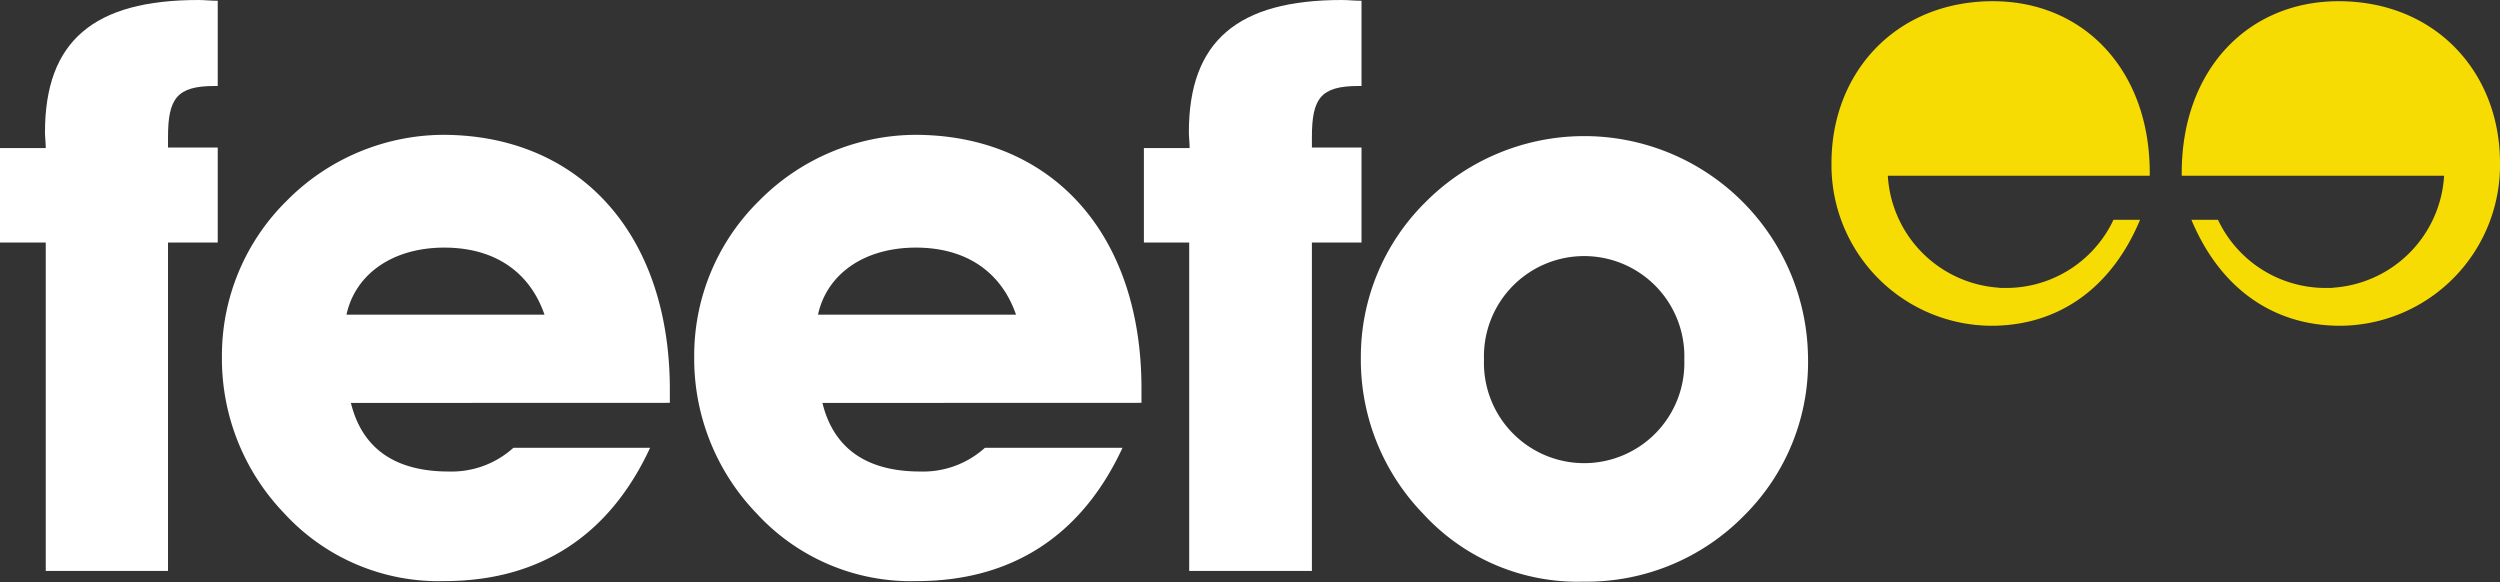
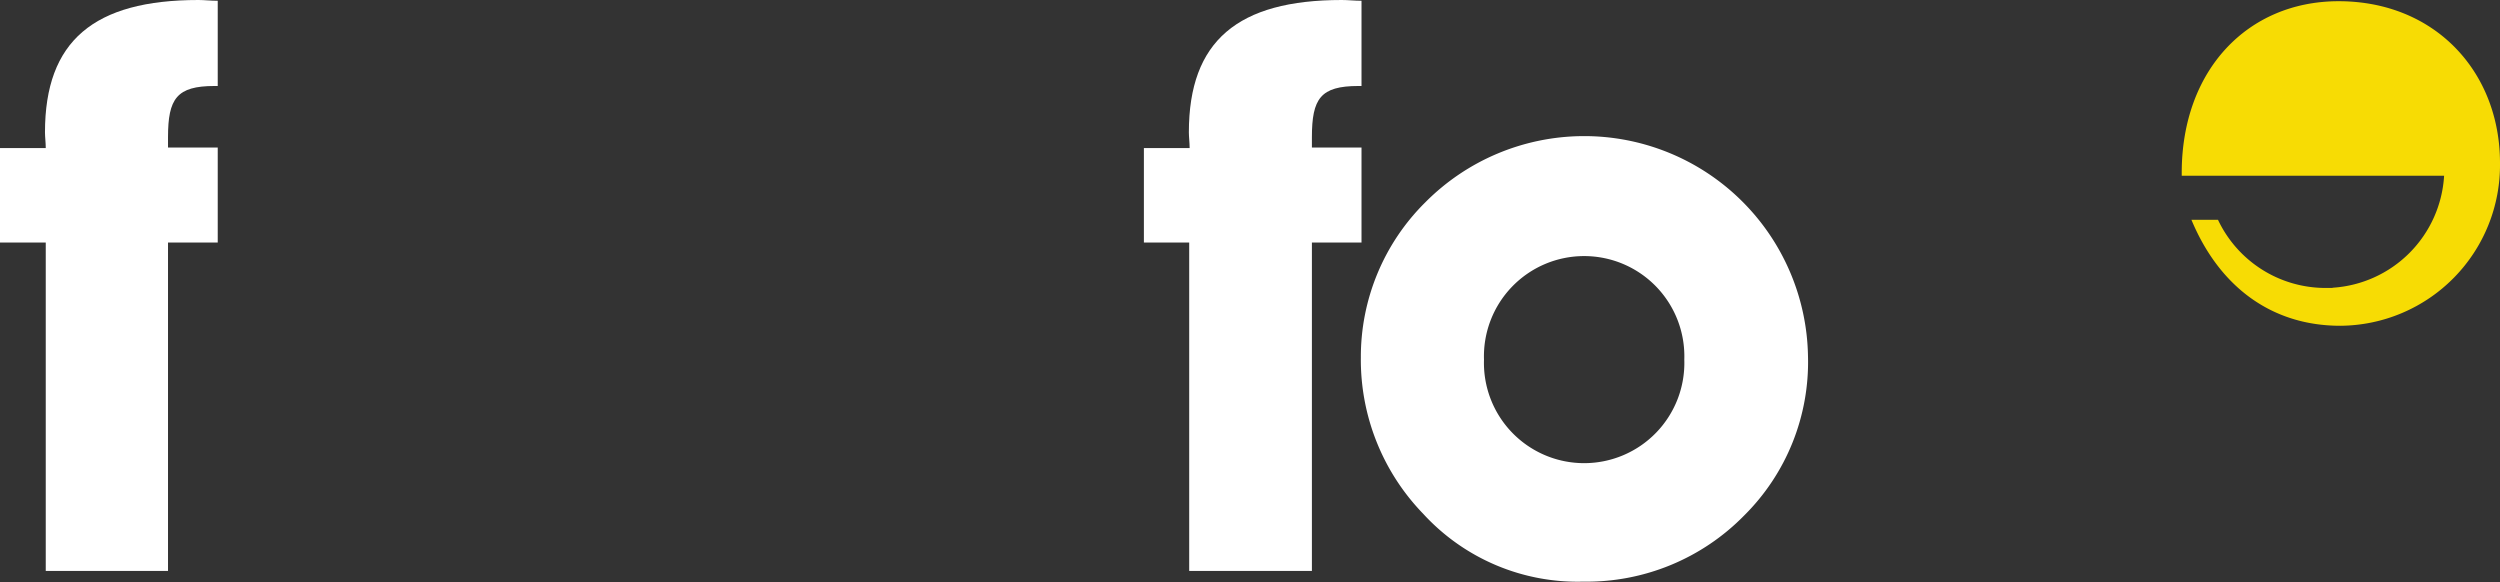
<svg xmlns="http://www.w3.org/2000/svg" id="Layer_1" data-name="Layer 1" viewBox="0 0 226.77 52.8">
  <rect x="0" y="0" width="226.77" height="52.8" fill="#333333" stroke="none" />
  <defs>
    <style>.cls-1{fill:#fff;}.cls-2{fill:#f7dc04;}</style>
  </defs>
  <title>feefo-white-yellow</title>
-   <path class="cls-1" d="M49.43,28.54h-18c.79-3.65,4.15-6.08,8.87-6.08,4.51,0,7.73,2.15,9.09,6.08m11.37,8V35.34c0-14.31-8.37-23.11-20.6-23.11a20.11,20.11,0,0,0-14.17,6,19.7,19.7,0,0,0-5.86,14.1,20.23,20.23,0,0,0,5.65,14.23,19,19,0,0,0,14.52,6.15c8.59,0,14.95-4.07,18.67-12.09H46.57a8.37,8.37,0,0,1-5.87,2.15c-4.94,0-7.87-2.15-8.87-6.22Z" transform="translate(0 0)" />
-   <path class="cls-1" d="M92.2,28.54h-18c.79-3.65,4.15-6.08,8.88-6.08,4.5,0,7.72,2.15,9.08,6.08m11.38,8V35.34C103.58,21,95.21,12.23,83,12.23a20.07,20.07,0,0,0-14.16,6,19.67,19.67,0,0,0-5.87,14.1,20.23,20.23,0,0,0,5.65,14.23,19,19,0,0,0,14.53,6.15c8.58,0,14.95-4.07,18.67-12.09H89.34a8.37,8.37,0,0,1-5.87,2.15c-4.93,0-7.87-2.15-8.87-6.22Z" transform="translate(0 0)" />
  <path class="cls-1" d="M4.15,22V51.79H15.24V22h4.51V13.38H15.24v-.93c0-3.51.79-4.65,4.22-4.65h.29V.07C19.1.07,18.53,0,18,0,8.51,0,4.08,3.72,4.08,12c0,.43.07.93.07,1.43H0V22Z" transform="translate(0 0)" />
  <path class="cls-1" d="M107.87,22V51.79H119V22h4.5V13.38H119v-.93c0-3.51.78-4.65,4.22-4.65h.28V.07c-.64,0-1.21-.07-1.79-.07-9.44,0-13.87,3.72-13.87,12,0,.43.07.93.07,1.43h-4.15V22Z" transform="translate(0 0)" />
  <path class="cls-1" d="M152.78,32.62a9.09,9.09,0,1,1-18.17,0,9.09,9.09,0,1,1,18.17,0M164,32.34a20.3,20.3,0,0,0-34.7-14,19.71,19.71,0,0,0-5.86,14.1,20.07,20.07,0,0,0,5.65,14.16,19,19,0,0,0,14.52,6.16,20,20,0,0,0,14.6-6A19.6,19.6,0,0,0,164,32.34" transform="translate(0 0)" />
-   <path class="cls-2" d="M181.36,26.1a10.82,10.82,0,0,1-10.12-10.16H195v-.26c0-9.34-6-15.57-14.23-15.57-8.72,0-14.64,6.38-14.64,14.69a14.58,14.58,0,0,0,14.49,14.75c6.07,0,10.9-3.38,13.5-9.61h-2.41A10.77,10.77,0,0,1,182,26.12l-.64,0" transform="translate(0 0)" />
  <path class="cls-2" d="M211.58,26.1A10.82,10.82,0,0,0,221.7,15.94H197.9v-.26c0-9.34,6-15.57,14.23-15.57,8.72,0,14.64,6.38,14.64,14.69a14.58,14.58,0,0,1-14.49,14.75c-6.07,0-10.9-3.38-13.5-9.61h2.41a10.79,10.79,0,0,0,9.75,6.18l.64,0" transform="translate(0 0)" />
</svg>